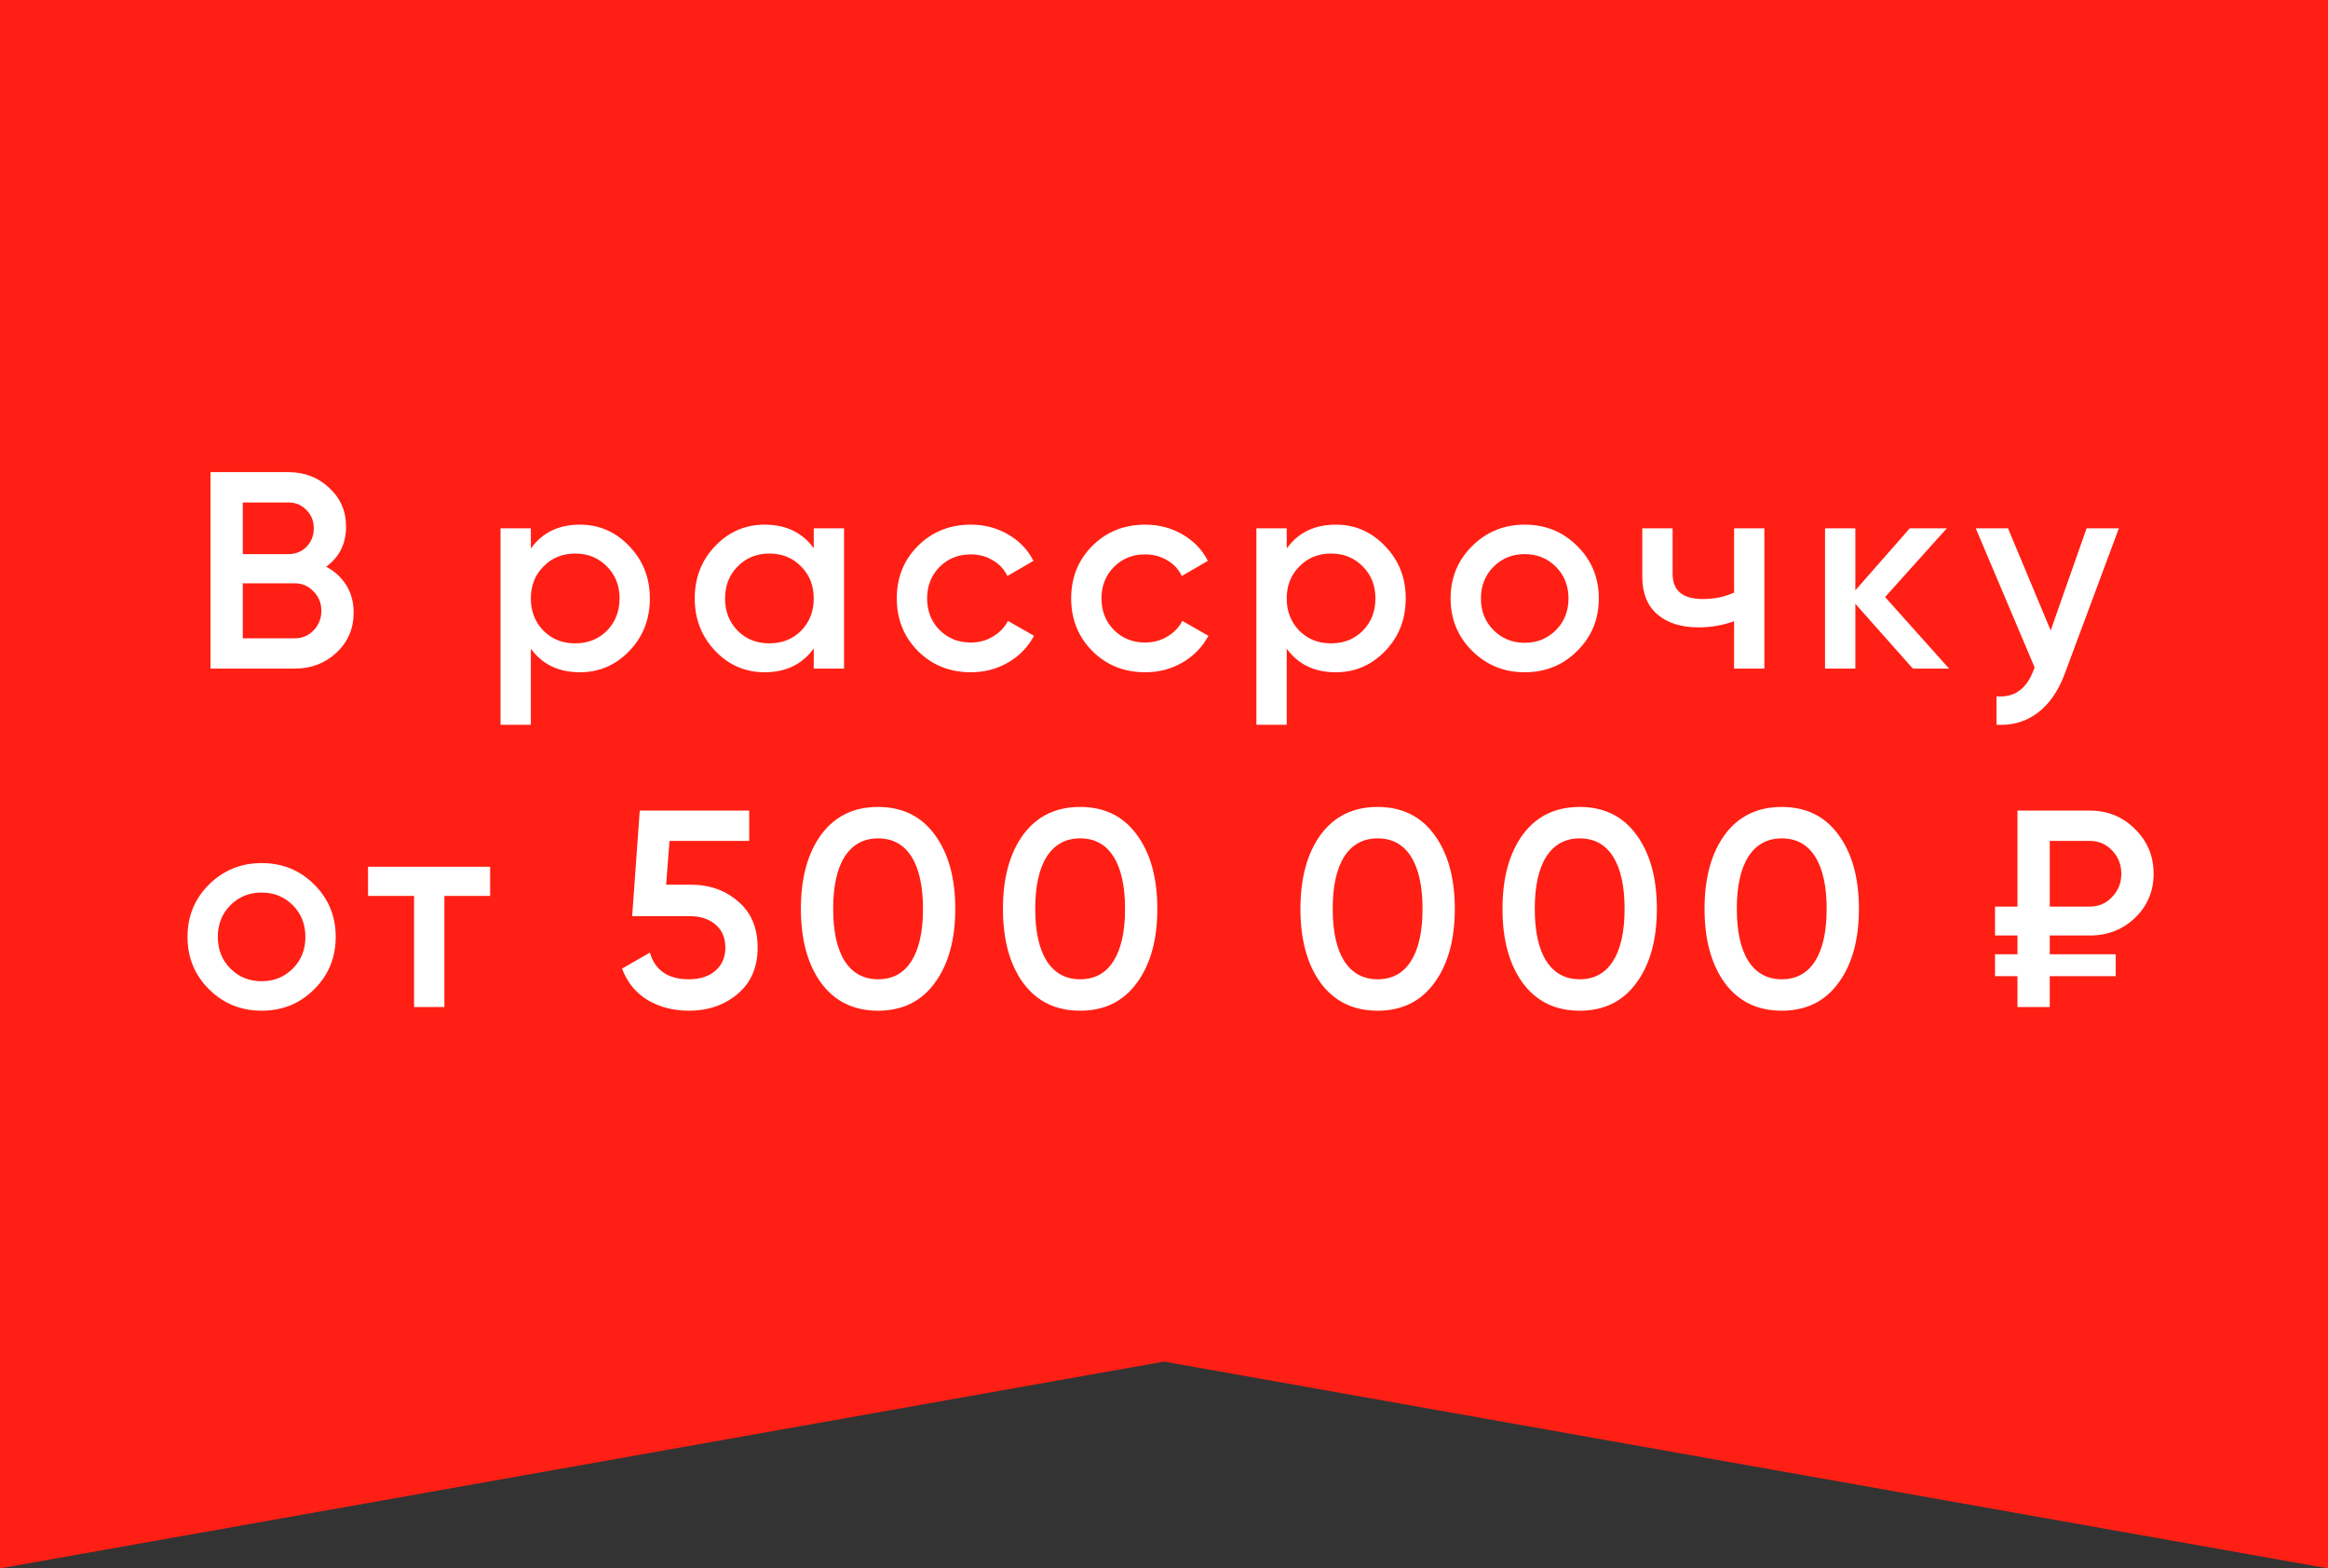
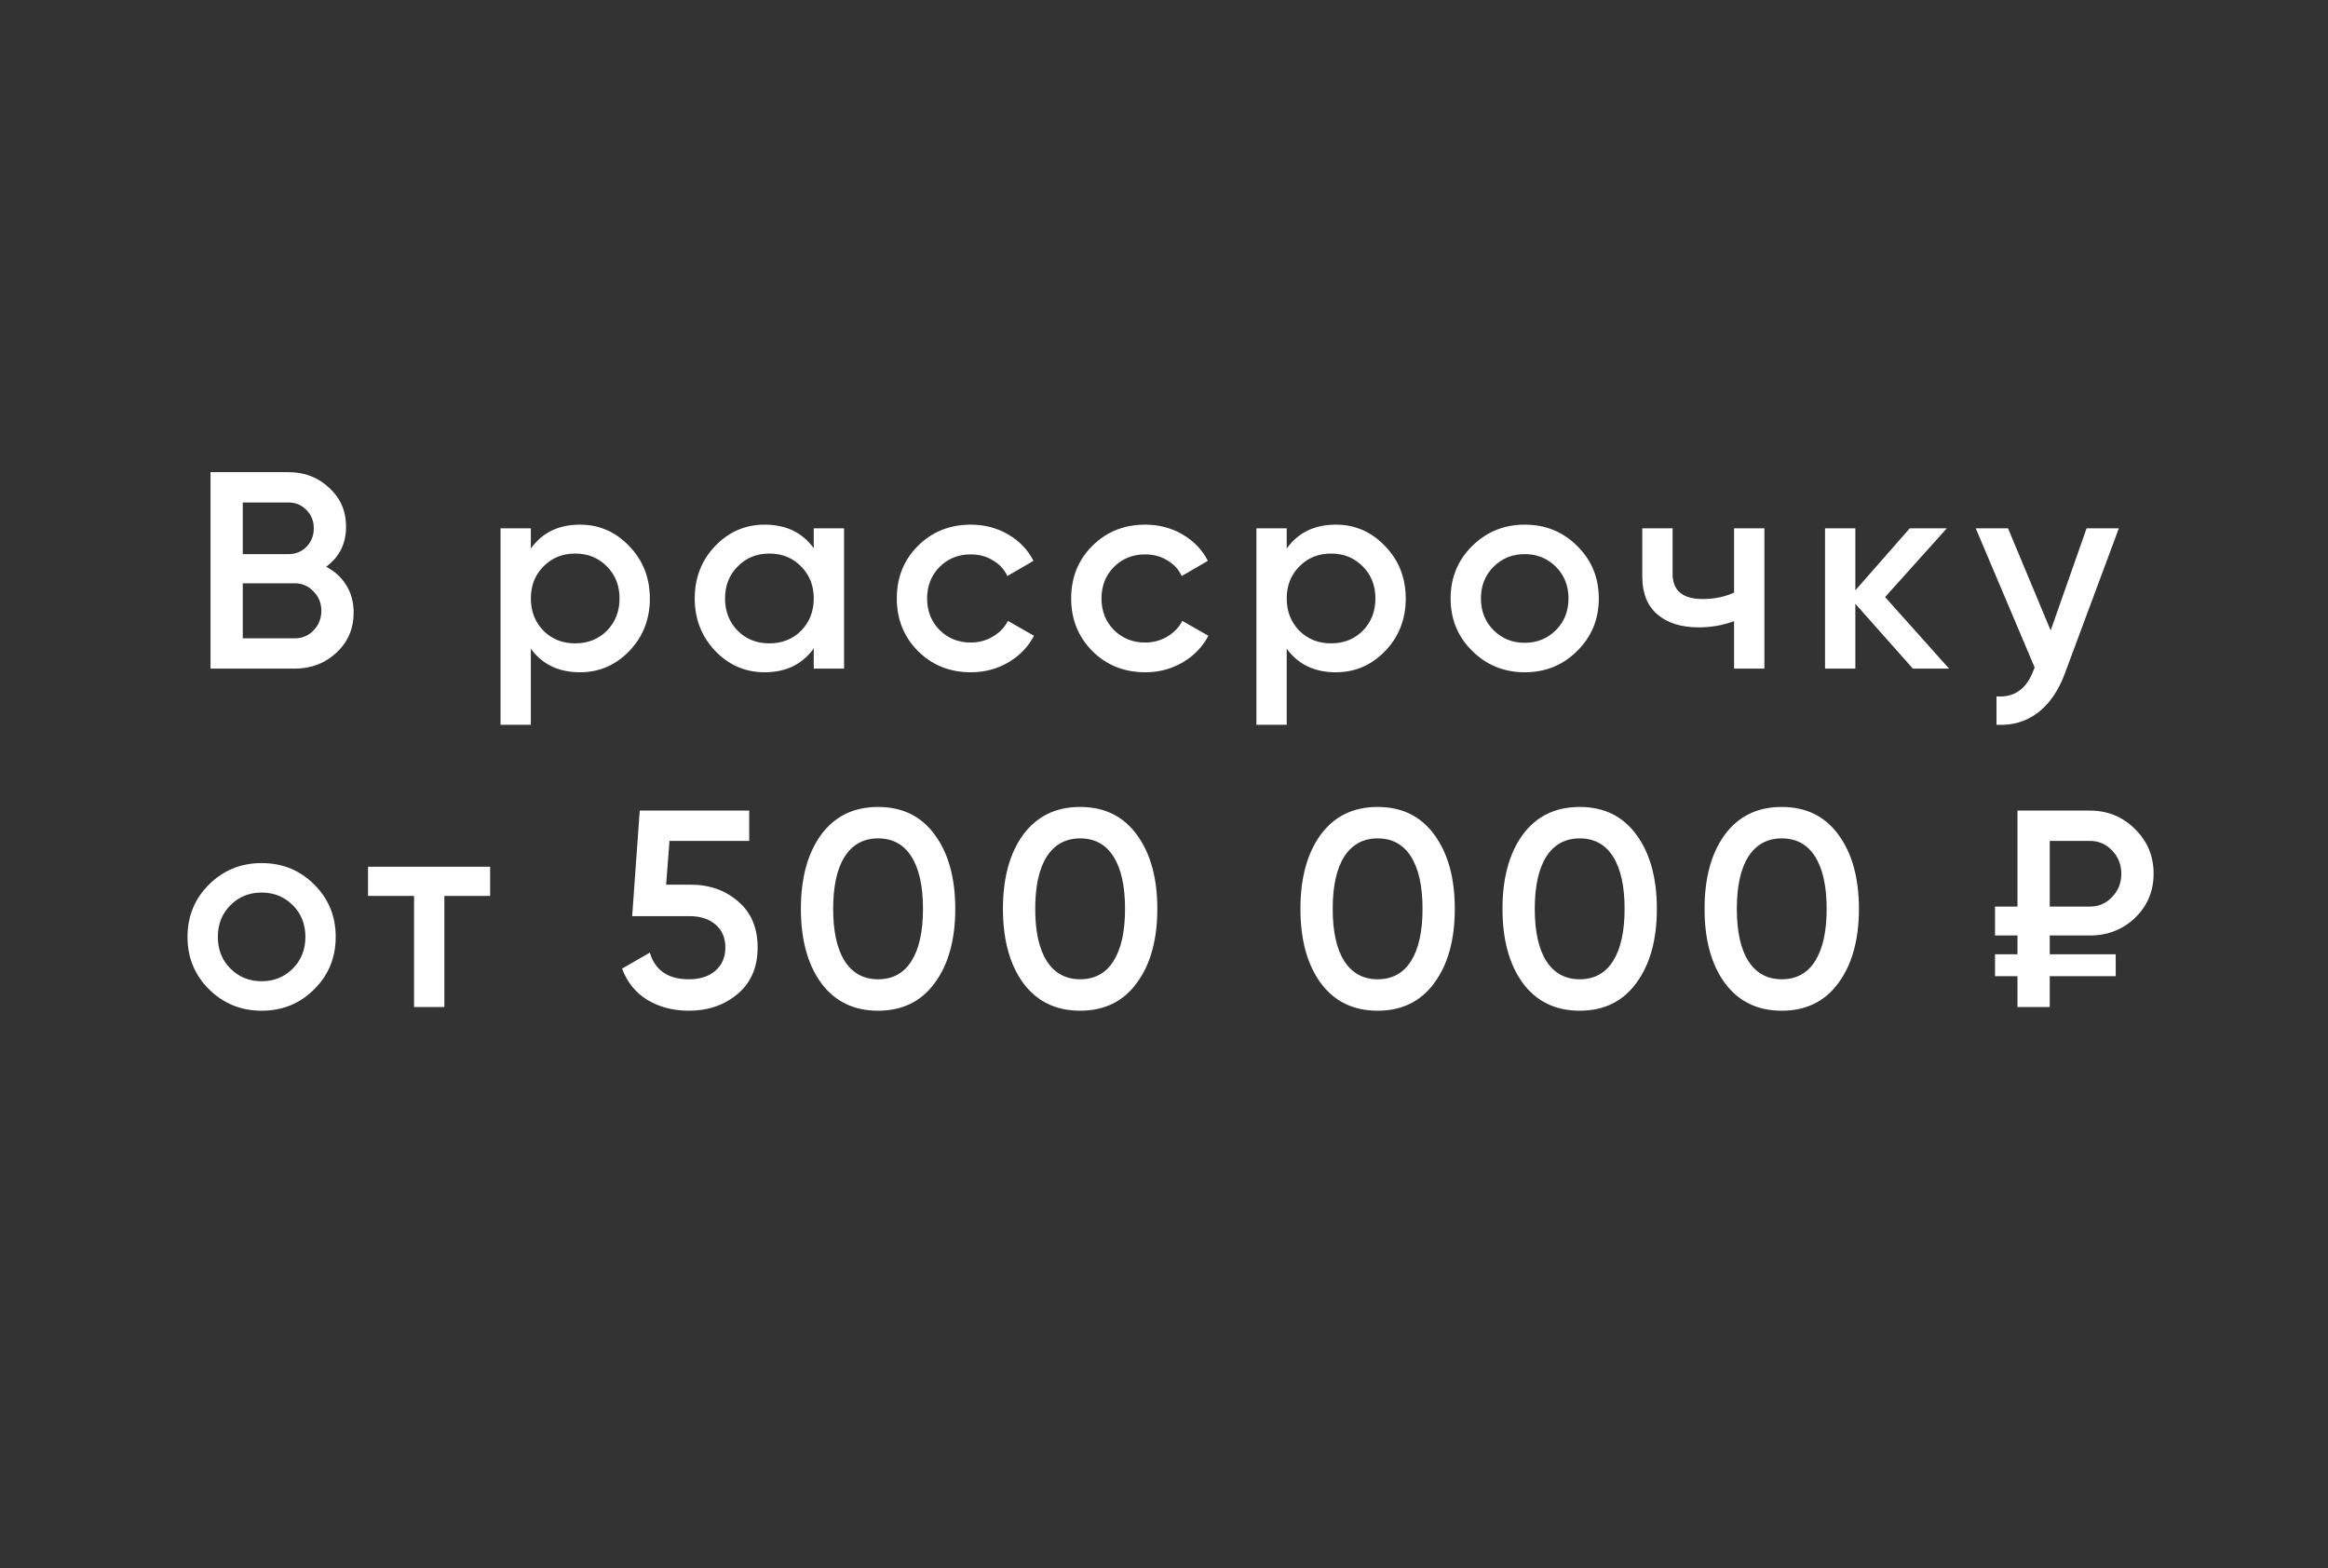
<svg xmlns="http://www.w3.org/2000/svg" width="282" height="190" viewBox="0 0 282 190" fill="none">
  <rect x="0" y="0" width="282" height="190" fill="#333333" stroke="none" />
-   <path d="M0 0H282V190L141 164.95L0 190V0Z" fill="#FF1F14" />
  <path d="M39.506 68.658C40.549 69.202 41.365 69.95 41.954 70.902C42.544 71.854 42.838 72.953 42.838 74.2C42.838 76.149 42.147 77.77 40.764 79.062C39.382 80.354 37.693 81 35.698 81H25.498V57.2H34.95C36.9 57.2 38.543 57.835 39.88 59.104C41.24 60.351 41.92 61.915 41.92 63.796C41.92 65.859 41.116 67.479 39.506 68.658ZM34.95 60.872H29.408V67.128H34.95C35.812 67.128 36.537 66.833 37.126 66.244C37.716 65.632 38.01 64.884 38.01 64C38.01 63.116 37.716 62.379 37.126 61.79C36.537 61.178 35.812 60.872 34.95 60.872ZM35.698 77.328C36.605 77.328 37.364 77.011 37.976 76.376C38.611 75.719 38.928 74.925 38.928 73.996C38.928 73.067 38.611 72.285 37.976 71.65C37.364 70.993 36.605 70.664 35.698 70.664H29.408V77.328H35.698ZM70.254 63.558C72.589 63.558 74.584 64.431 76.238 66.176C77.893 67.899 78.72 70.007 78.72 72.5C78.72 75.016 77.893 77.135 76.238 78.858C74.584 80.581 72.589 81.442 70.254 81.442C67.67 81.442 65.687 80.49 64.304 78.586V87.8H60.632V64H64.304V66.448C65.687 64.521 67.67 63.558 70.254 63.558ZM65.834 76.41C66.854 77.43 68.135 77.94 69.676 77.94C71.218 77.94 72.498 77.43 73.518 76.41C74.538 75.367 75.048 74.064 75.048 72.5C75.048 70.936 74.538 69.644 73.518 68.624C72.498 67.581 71.218 67.06 69.676 67.06C68.135 67.06 66.854 67.581 65.834 68.624C64.814 69.644 64.304 70.936 64.304 72.5C64.304 74.064 64.814 75.367 65.834 76.41ZM98.572 64H102.244V81H98.572V78.552C97.189 80.479 95.206 81.442 92.622 81.442C90.287 81.442 88.293 80.581 86.638 78.858C84.984 77.113 84.156 74.993 84.156 72.5C84.156 69.984 84.984 67.865 86.638 66.142C88.293 64.419 90.287 63.558 92.622 63.558C95.206 63.558 97.189 64.51 98.572 66.414V64ZM89.358 76.41C90.378 77.43 91.659 77.94 93.2 77.94C94.742 77.94 96.022 77.43 97.042 76.41C98.062 75.367 98.572 74.064 98.572 72.5C98.572 70.936 98.062 69.644 97.042 68.624C96.022 67.581 94.742 67.06 93.2 67.06C91.659 67.06 90.378 67.581 89.358 68.624C88.338 69.644 87.828 70.936 87.828 72.5C87.828 74.064 88.338 75.367 89.358 76.41ZM117.608 81.442C115.047 81.442 112.905 80.581 111.182 78.858C109.482 77.135 108.632 75.016 108.632 72.5C108.632 69.961 109.482 67.842 111.182 66.142C112.905 64.419 115.047 63.558 117.608 63.558C119.263 63.558 120.77 63.955 122.13 64.748C123.49 65.541 124.51 66.607 125.19 67.944L122.028 69.78C121.643 68.964 121.054 68.329 120.26 67.876C119.49 67.4 118.594 67.162 117.574 67.162C116.078 67.162 114.82 67.672 113.8 68.692C112.803 69.712 112.304 70.981 112.304 72.5C112.304 74.019 112.803 75.288 113.8 76.308C114.82 77.328 116.078 77.838 117.574 77.838C118.572 77.838 119.467 77.6 120.26 77.124C121.076 76.648 121.688 76.013 122.096 75.22L125.258 77.022C124.533 78.382 123.49 79.459 122.13 80.252C120.77 81.045 119.263 81.442 117.608 81.442ZM138.731 81.442C136.169 81.442 134.027 80.581 132.305 78.858C130.605 77.135 129.755 75.016 129.755 72.5C129.755 69.961 130.605 67.842 132.305 66.142C134.027 64.419 136.169 63.558 138.731 63.558C140.385 63.558 141.893 63.955 143.253 64.748C144.613 65.541 145.633 66.607 146.313 67.944L143.151 69.78C142.765 68.964 142.176 68.329 141.383 67.876C140.612 67.4 139.717 67.162 138.697 67.162C137.201 67.162 135.943 67.672 134.923 68.692C133.925 69.712 133.427 70.981 133.427 72.5C133.427 74.019 133.925 75.288 134.923 76.308C135.943 77.328 137.201 77.838 138.697 77.838C139.694 77.838 140.589 77.6 141.383 77.124C142.199 76.648 142.811 76.013 143.219 75.22L146.381 77.022C145.655 78.382 144.613 79.459 143.253 80.252C141.893 81.045 140.385 81.442 138.731 81.442ZM161.816 63.558C164.151 63.558 166.146 64.431 167.8 66.176C169.455 67.899 170.282 70.007 170.282 72.5C170.282 75.016 169.455 77.135 167.8 78.858C166.146 80.581 164.151 81.442 161.816 81.442C159.232 81.442 157.249 80.49 155.866 78.586V87.8H152.194V64H155.866V66.448C157.249 64.521 159.232 63.558 161.816 63.558ZM157.396 76.41C158.416 77.43 159.697 77.94 161.238 77.94C162.78 77.94 164.06 77.43 165.08 76.41C166.1 75.367 166.61 74.064 166.61 72.5C166.61 70.936 166.1 69.644 165.08 68.624C164.06 67.581 162.78 67.06 161.238 67.06C159.697 67.06 158.416 67.581 157.396 68.624C156.376 69.644 155.866 70.936 155.866 72.5C155.866 74.064 156.376 75.367 157.396 76.41ZM184.694 81.442C182.201 81.442 180.082 80.581 178.336 78.858C176.591 77.135 175.718 75.016 175.718 72.5C175.718 69.984 176.591 67.865 178.336 66.142C180.082 64.419 182.201 63.558 184.694 63.558C187.21 63.558 189.33 64.419 191.052 66.142C192.798 67.865 193.67 69.984 193.67 72.5C193.67 75.016 192.798 77.135 191.052 78.858C189.33 80.581 187.21 81.442 184.694 81.442ZM180.92 76.342C181.94 77.362 183.198 77.872 184.694 77.872C186.19 77.872 187.448 77.362 188.468 76.342C189.488 75.322 189.998 74.041 189.998 72.5C189.998 70.959 189.488 69.678 188.468 68.658C187.448 67.638 186.19 67.128 184.694 67.128C183.198 67.128 181.94 67.638 180.92 68.658C179.9 69.678 179.39 70.959 179.39 72.5C179.39 74.041 179.9 75.322 180.92 76.342ZM210.055 64H213.727V81H210.055V75.254C208.695 75.753 207.267 76.002 205.771 76.002C203.663 76.002 201.997 75.481 200.773 74.438C199.549 73.395 198.937 71.865 198.937 69.848V64H202.609V69.508C202.609 71.548 203.821 72.568 206.247 72.568C207.675 72.568 208.944 72.307 210.055 71.786V64ZM236.102 81H231.716L224.746 73.146V81H221.074V64H224.746V71.514L231.342 64H235.83L228.35 72.33L236.102 81ZM252.758 64H256.668L250.14 81.544C249.346 83.697 248.236 85.307 246.808 86.372C245.38 87.437 243.725 87.913 241.844 87.8V84.366C243 84.434 243.929 84.196 244.632 83.652C245.357 83.131 245.935 82.281 246.366 81.102L246.468 80.864L239.328 64H243.238L248.406 76.376L252.758 64ZM31.691 122.442C29.197 122.442 27.078 121.581 25.332 119.858C23.587 118.135 22.715 116.016 22.715 113.5C22.715 110.984 23.587 108.865 25.332 107.142C27.078 105.419 29.197 104.558 31.691 104.558C34.206 104.558 36.326 105.419 38.048 107.142C39.794 108.865 40.666 110.984 40.666 113.5C40.666 116.016 39.794 118.135 38.048 119.858C36.326 121.581 34.206 122.442 31.691 122.442ZM27.916 117.342C28.936 118.362 30.195 118.872 31.691 118.872C33.187 118.872 34.444 118.362 35.465 117.342C36.484 116.322 36.995 115.041 36.995 113.5C36.995 111.959 36.484 110.678 35.465 109.658C34.444 108.638 33.187 108.128 31.691 108.128C30.195 108.128 28.936 108.638 27.916 109.658C26.896 110.678 26.387 111.959 26.387 113.5C26.387 115.041 26.896 116.322 27.916 117.342ZM59.371 105V108.536H53.829V122H50.157V108.536H44.581V105H59.371ZM83.683 107.176C85.95 107.176 87.865 107.856 89.429 109.216C90.993 110.553 91.775 112.412 91.775 114.792C91.775 117.172 90.971 119.042 89.361 120.402C87.752 121.762 85.78 122.442 83.445 122.442C81.564 122.442 79.898 122.011 78.447 121.15C76.997 120.266 75.965 118.997 75.353 117.342L78.719 115.404C79.354 117.557 80.929 118.634 83.445 118.634C84.783 118.634 85.848 118.294 86.641 117.614C87.457 116.911 87.865 115.971 87.865 114.792C87.865 113.613 87.469 112.684 86.675 112.004C85.882 111.324 84.828 110.984 83.513 110.984H76.577L77.495 98.2H90.755V101.872H81.099L80.691 107.176H83.683ZM113.233 119.076C111.601 121.32 109.312 122.442 106.365 122.442C103.418 122.442 101.118 121.32 99.463 119.076C97.831 116.832 97.015 113.84 97.015 110.1C97.015 106.36 97.831 103.368 99.463 101.124C101.118 98.88 103.418 97.758 106.365 97.758C109.312 97.758 111.601 98.88 113.233 101.124C114.888 103.368 115.715 106.36 115.715 110.1C115.715 113.84 114.888 116.832 113.233 119.076ZM106.365 118.634C108.133 118.634 109.482 117.897 110.411 116.424C111.34 114.951 111.805 112.843 111.805 110.1C111.805 107.357 111.34 105.249 110.411 103.776C109.482 102.303 108.133 101.566 106.365 101.566C104.62 101.566 103.271 102.303 102.319 103.776C101.39 105.249 100.925 107.357 100.925 110.1C100.925 112.843 101.39 114.951 102.319 116.424C103.271 117.897 104.62 118.634 106.365 118.634ZM137.709 119.076C136.077 121.32 133.788 122.442 130.841 122.442C127.894 122.442 125.594 121.32 123.939 119.076C122.307 116.832 121.491 113.84 121.491 110.1C121.491 106.36 122.307 103.368 123.939 101.124C125.594 98.88 127.894 97.758 130.841 97.758C133.788 97.758 136.077 98.88 137.709 101.124C139.364 103.368 140.191 106.36 140.191 110.1C140.191 113.84 139.364 116.832 137.709 119.076ZM130.841 118.634C132.609 118.634 133.958 117.897 134.887 116.424C135.816 114.951 136.281 112.843 136.281 110.1C136.281 107.357 135.816 105.249 134.887 103.776C133.958 102.303 132.609 101.566 130.841 101.566C129.096 101.566 127.747 102.303 126.795 103.776C125.866 105.249 125.401 107.357 125.401 110.1C125.401 112.843 125.866 114.951 126.795 116.424C127.747 117.897 129.096 118.634 130.841 118.634ZM173.745 119.076C172.113 121.32 169.824 122.442 166.877 122.442C163.93 122.442 161.63 121.32 159.975 119.076C158.343 116.832 157.527 113.84 157.527 110.1C157.527 106.36 158.343 103.368 159.975 101.124C161.63 98.88 163.93 97.758 166.877 97.758C169.824 97.758 172.113 98.88 173.745 101.124C175.4 103.368 176.227 106.36 176.227 110.1C176.227 113.84 175.4 116.832 173.745 119.076ZM166.877 118.634C168.645 118.634 169.994 117.897 170.923 116.424C171.852 114.951 172.317 112.843 172.317 110.1C172.317 107.357 171.852 105.249 170.923 103.776C169.994 102.303 168.645 101.566 166.877 101.566C165.132 101.566 163.783 102.303 162.831 103.776C161.902 105.249 161.437 107.357 161.437 110.1C161.437 112.843 161.902 114.951 162.831 116.424C163.783 117.897 165.132 118.634 166.877 118.634ZM198.221 119.076C196.589 121.32 194.3 122.442 191.353 122.442C188.406 122.442 186.106 121.32 184.451 119.076C182.819 116.832 182.003 113.84 182.003 110.1C182.003 106.36 182.819 103.368 184.451 101.124C186.106 98.88 188.406 97.758 191.353 97.758C194.3 97.758 196.589 98.88 198.221 101.124C199.876 103.368 200.703 106.36 200.703 110.1C200.703 113.84 199.876 116.832 198.221 119.076ZM191.353 118.634C193.121 118.634 194.47 117.897 195.399 116.424C196.328 114.951 196.793 112.843 196.793 110.1C196.793 107.357 196.328 105.249 195.399 103.776C194.47 102.303 193.121 101.566 191.353 101.566C189.608 101.566 188.259 102.303 187.307 103.776C186.378 105.249 185.913 107.357 185.913 110.1C185.913 112.843 186.378 114.951 187.307 116.424C188.259 117.897 189.608 118.634 191.353 118.634ZM222.697 119.076C221.065 121.32 218.776 122.442 215.829 122.442C212.883 122.442 210.582 121.32 208.927 119.076C207.295 116.832 206.479 113.84 206.479 110.1C206.479 106.36 207.295 103.368 208.927 101.124C210.582 98.88 212.883 97.758 215.829 97.758C218.776 97.758 221.065 98.88 222.697 101.124C224.352 103.368 225.179 106.36 225.179 110.1C225.179 113.84 224.352 116.832 222.697 119.076ZM215.829 118.634C217.597 118.634 218.946 117.897 219.875 116.424C220.805 114.951 221.269 112.843 221.269 110.1C221.269 107.357 220.805 105.249 219.875 103.776C218.946 102.303 217.597 101.566 215.829 101.566C214.084 101.566 212.735 102.303 211.783 103.776C210.854 105.249 210.389 107.357 210.389 110.1C210.389 112.843 210.854 114.951 211.783 116.424C212.735 117.897 214.084 118.634 215.829 118.634ZM253.157 113.33H248.295V115.608H256.285V118.26H248.295V122H244.385V118.26H241.665V115.608H244.385V113.33H241.665V109.828H244.385V98.2H253.157C255.311 98.2 257.135 98.948 258.631 100.444C260.127 101.917 260.875 103.719 260.875 105.85C260.875 107.958 260.127 109.737 258.631 111.188C257.135 112.616 255.311 113.33 253.157 113.33ZM248.295 101.872V109.828H253.157C254.223 109.828 255.118 109.443 255.843 108.672C256.591 107.901 256.965 106.961 256.965 105.85C256.965 104.739 256.591 103.799 255.843 103.028C255.118 102.257 254.223 101.872 253.157 101.872H248.295Z" fill="white" />
</svg>